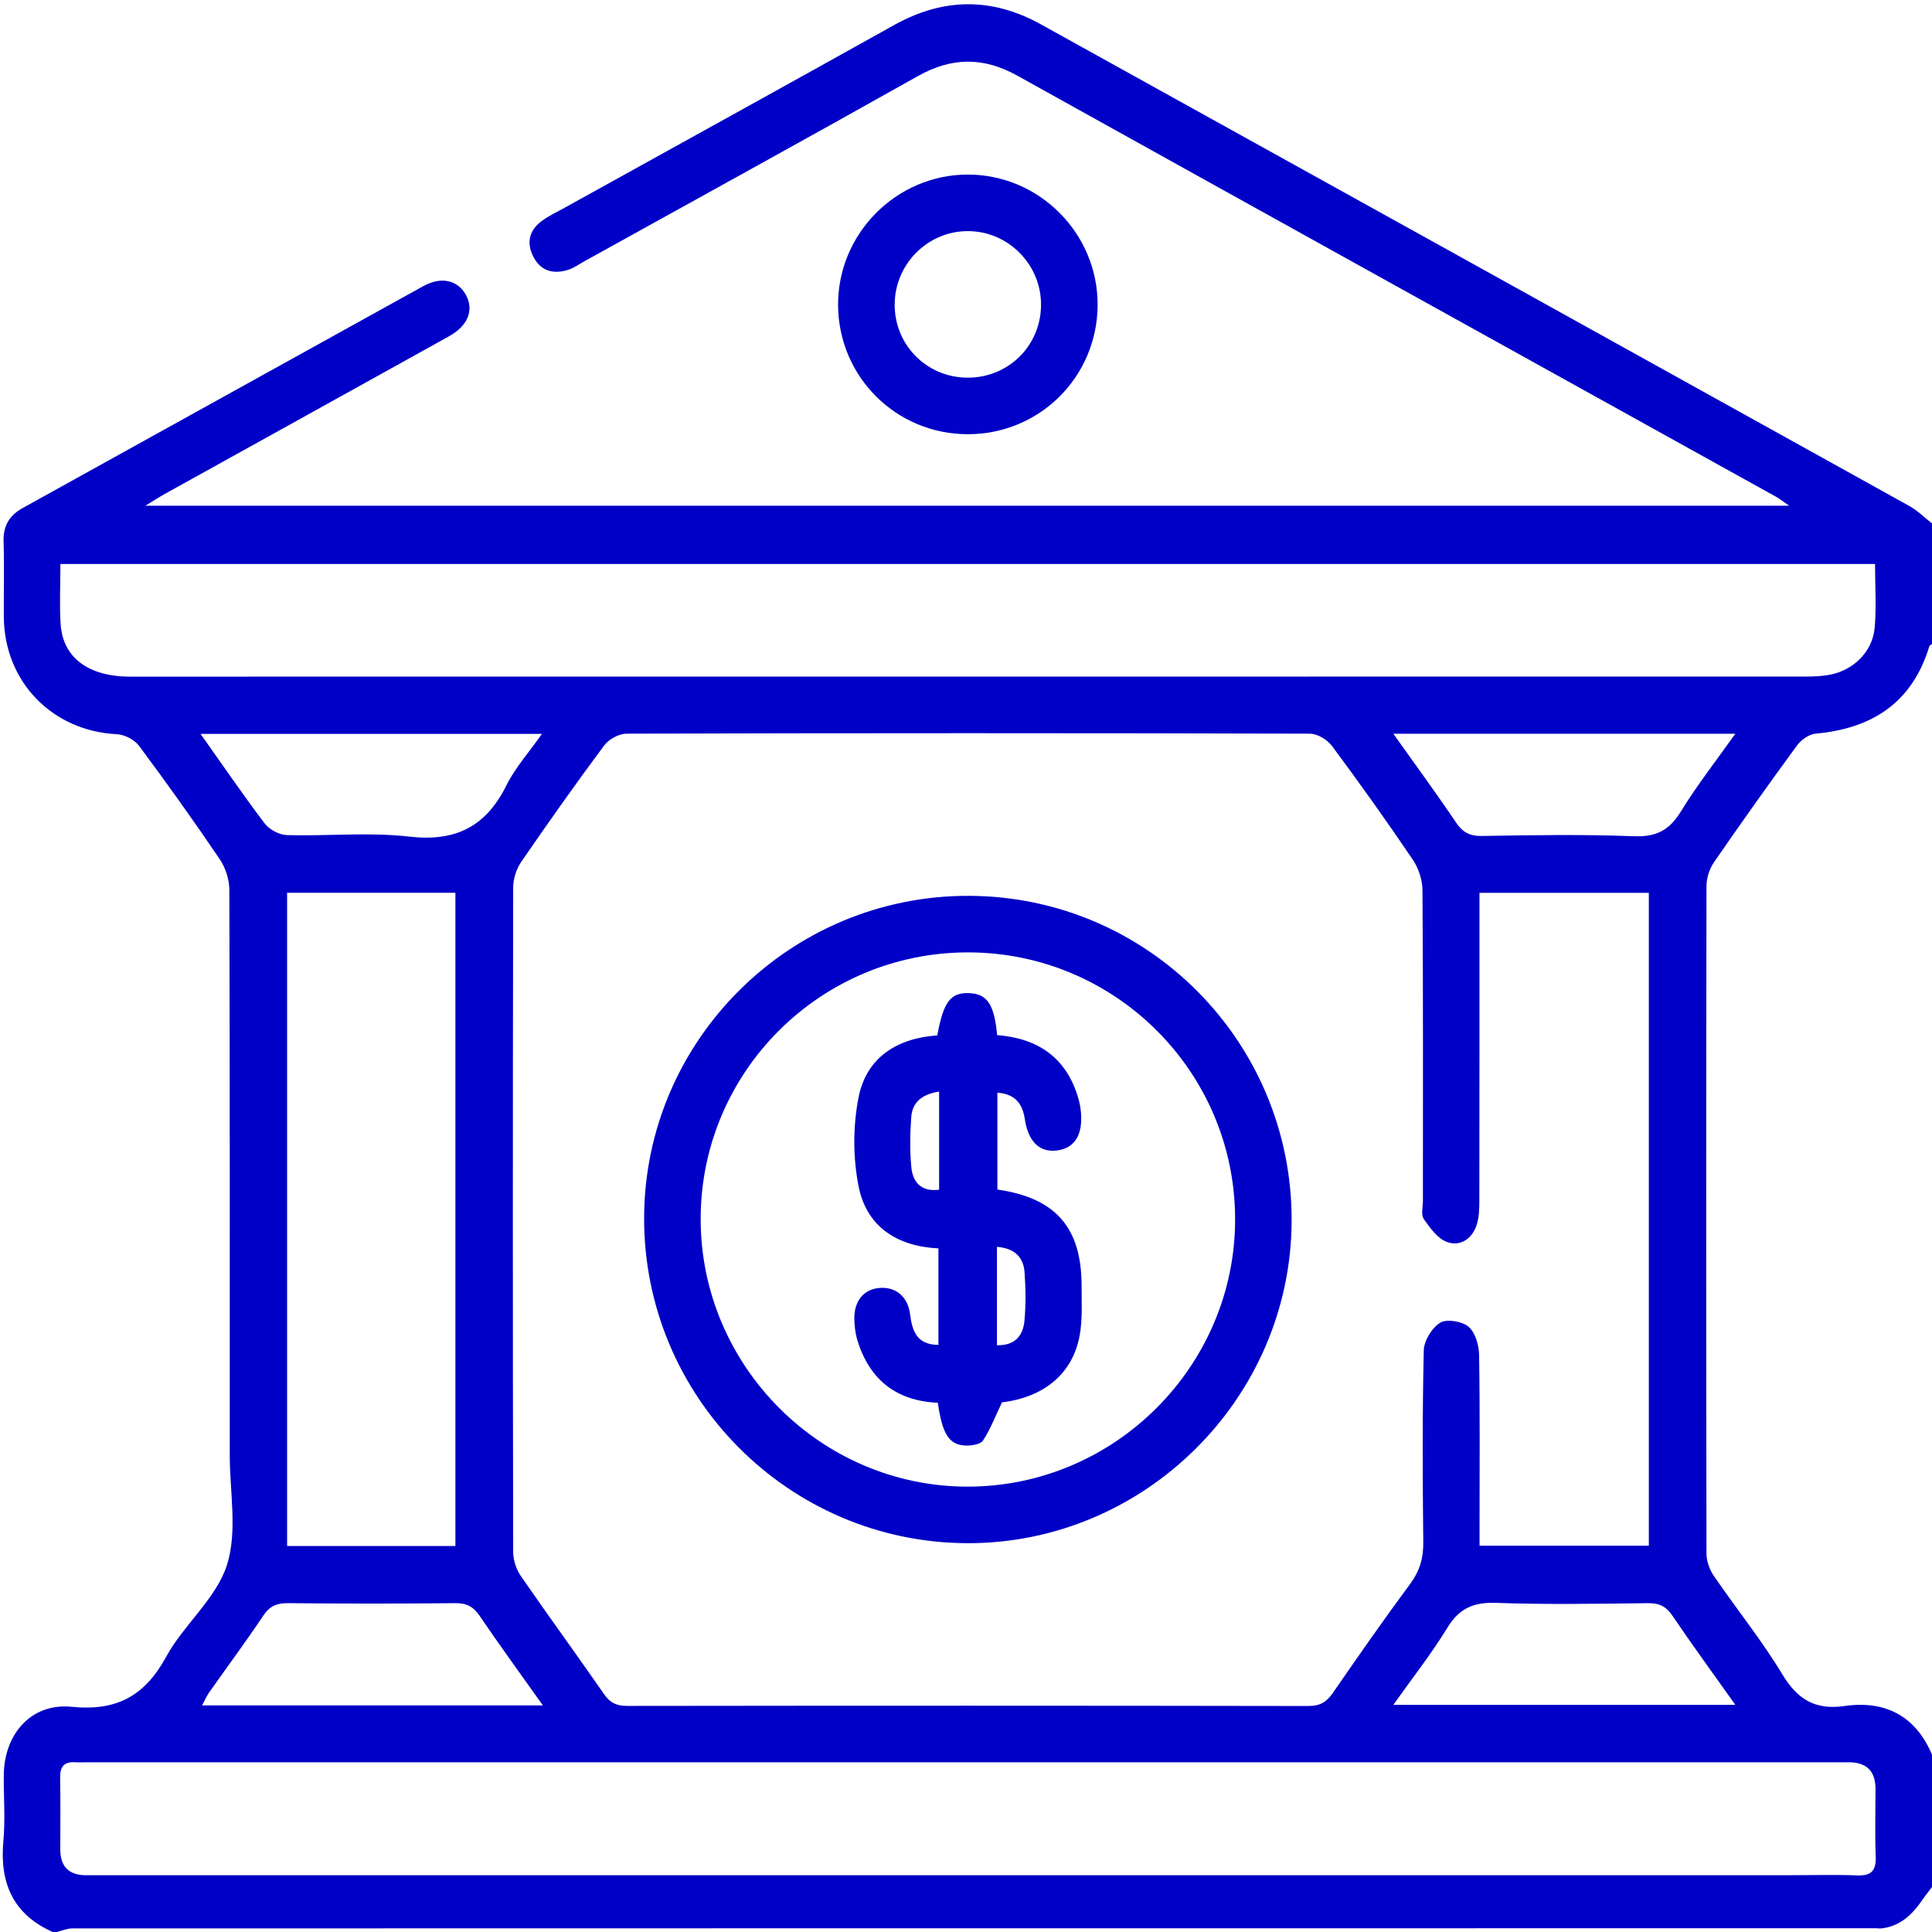
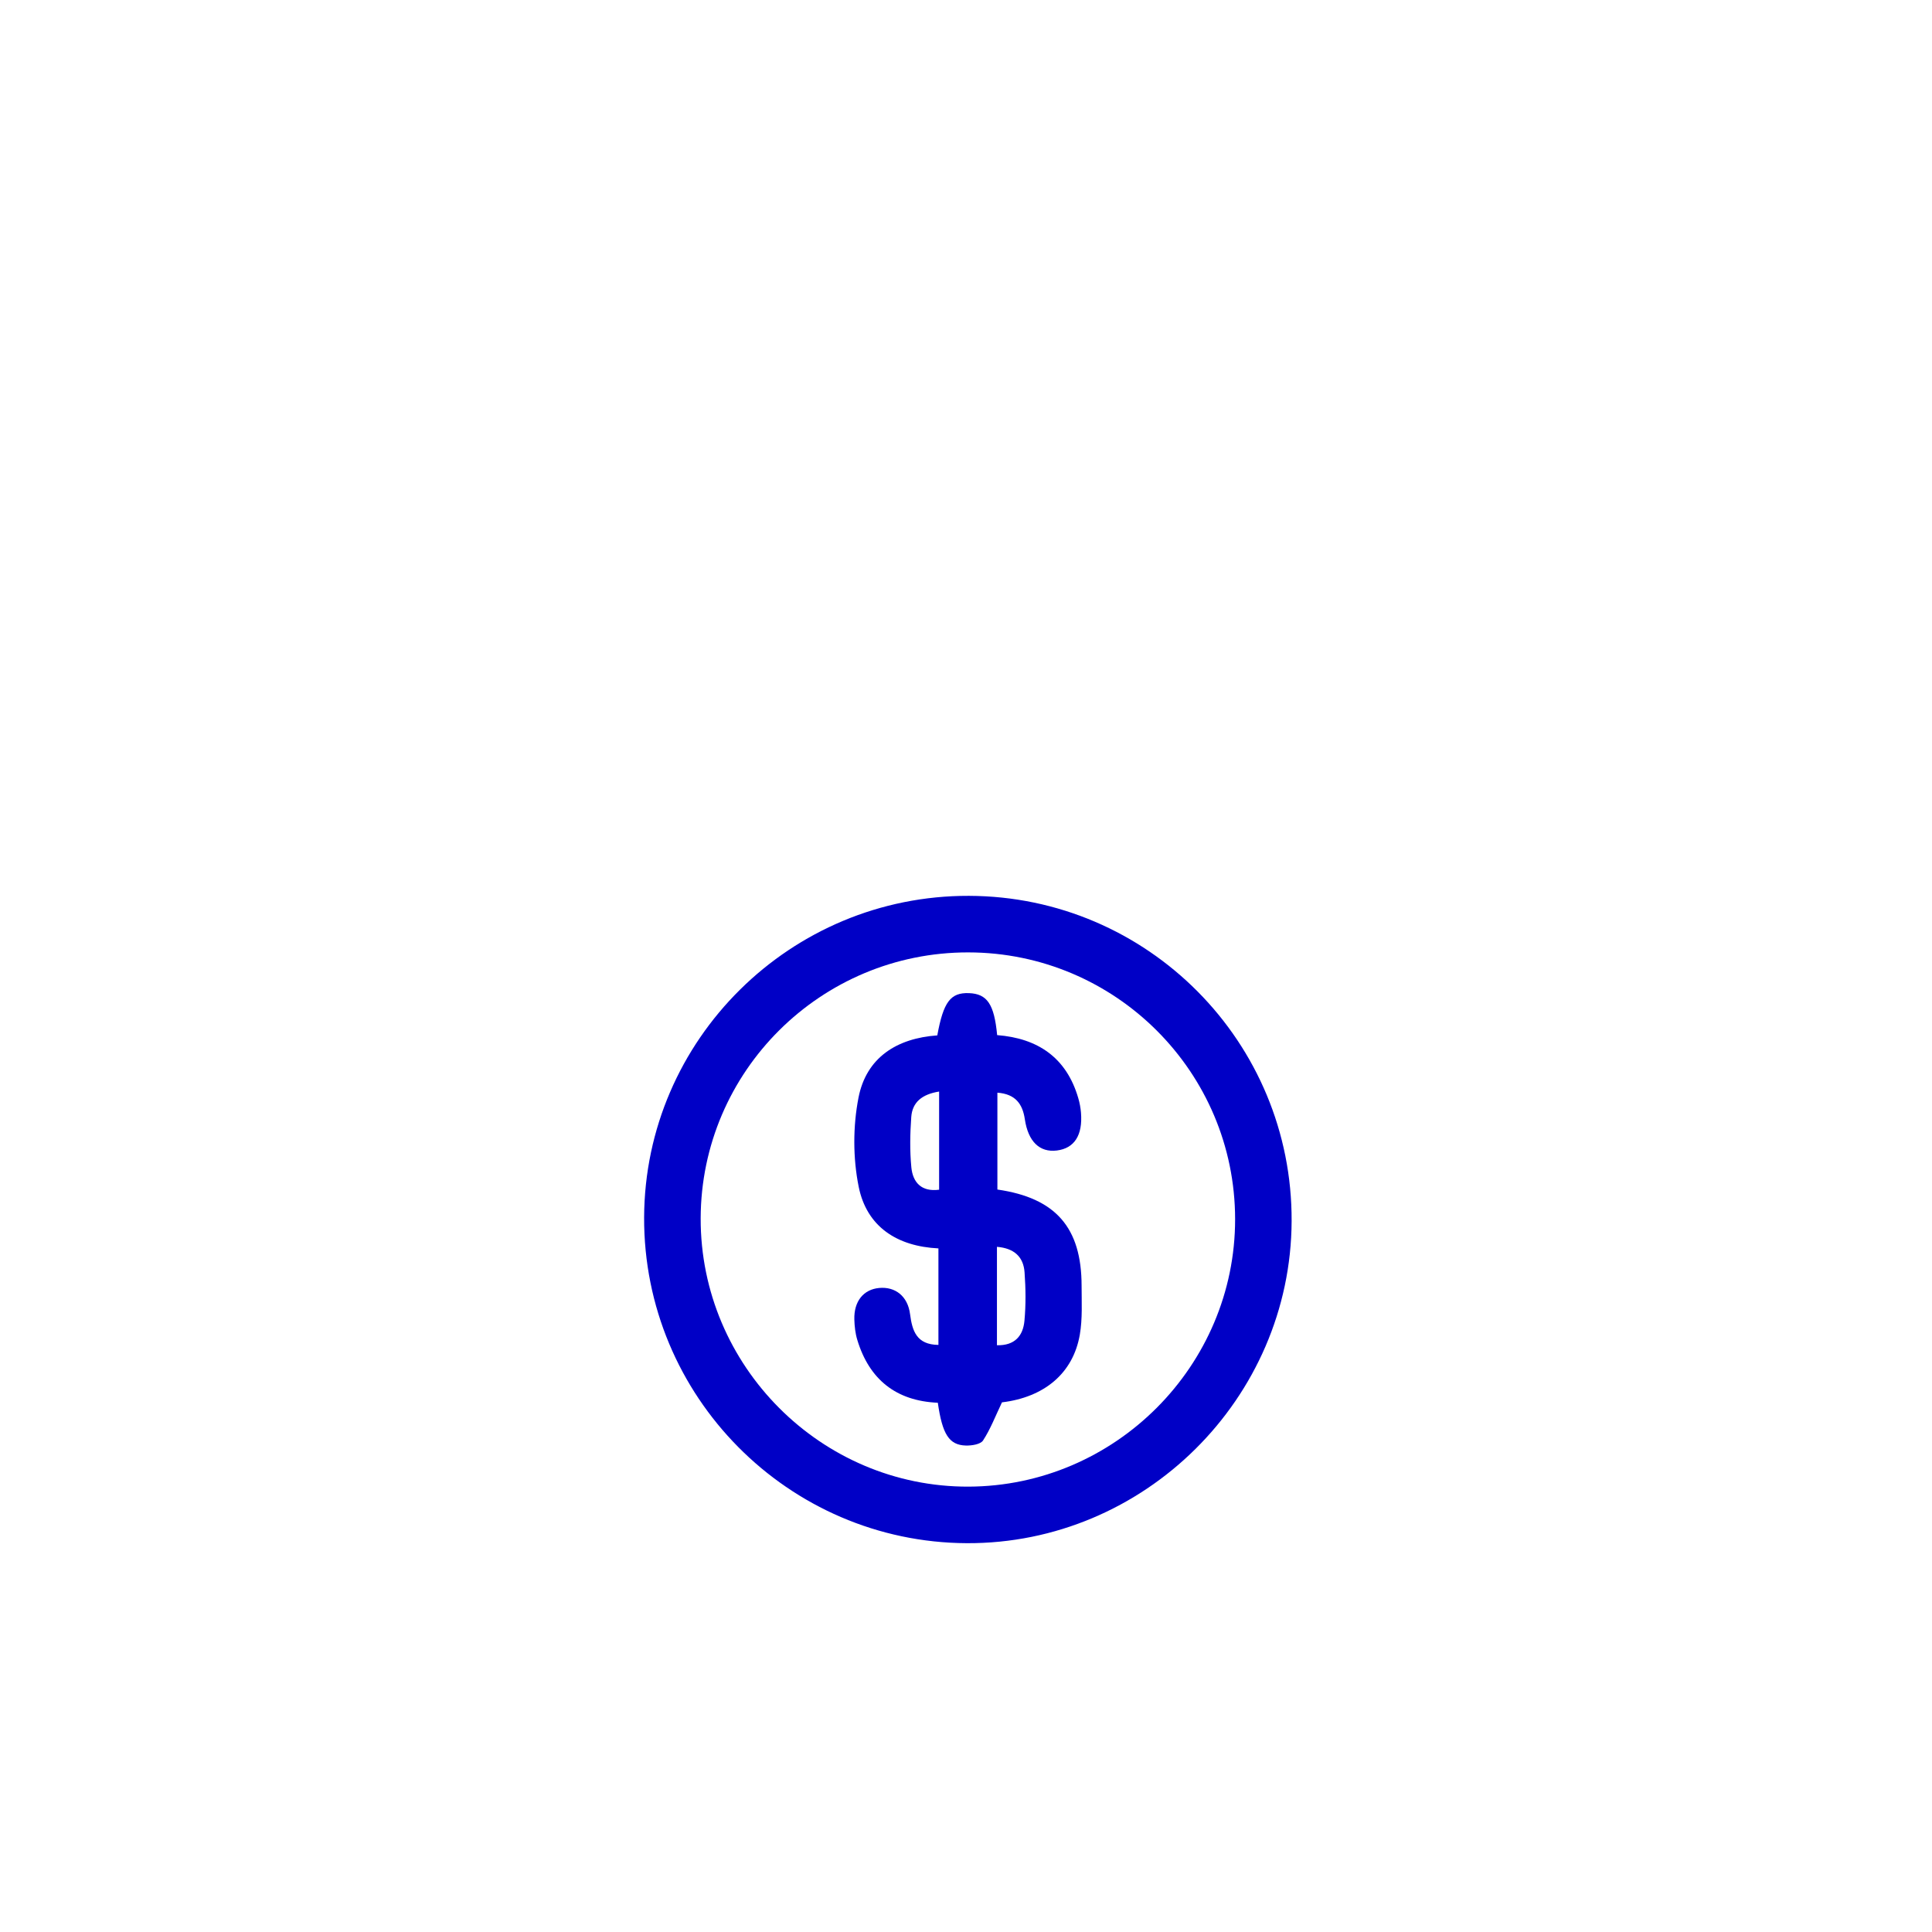
<svg xmlns="http://www.w3.org/2000/svg" id="Layer_1" width="48" height="48" viewBox="0 0 48 48">
-   <path d="M1.31,48c-.988-.44-1.322-1.219-1.226-2.262.05-.541.005-1.091.01-1.636.009-1.024.685-1.797,1.686-1.697,1.119.111,1.814-.266,2.347-1.241.437-.801,1.244-1.446,1.511-2.281.267-.836.069-1.82.07-2.74.001-4.677.004-9.355-.01-14.032,0-.257-.094-.551-.238-.763-.646-.954-1.316-1.893-2.004-2.816-.114-.153-.36-.282-.552-.291-1.601-.077-2.798-1.301-2.809-2.912-.004-.624.013-1.248-.006-1.871-.012-.389.139-.651.474-.836,3.32-1.837,6.637-3.679,9.957-5.515.441-.244.852-.147,1.053.216.208.377.058.768-.417,1.032-2.351,1.307-4.705,2.609-7.057,3.914-.133.074-.261.158-.486.295h40.837c-.15-.103-.236-.173-.331-.226-6.281-3.486-12.566-6.966-18.843-10.458-.842-.469-1.631-.462-2.472.011-2.751,1.546-5.518,3.066-8.278,4.596-.136.075-.266.171-.412.217-.348.11-.661.04-.847-.295-.19-.342-.14-.67.183-.911.185-.139.4-.238.604-.351,2.72-1.508,5.444-3.008,8.159-4.524,1.22-.681,2.43-.692,3.644-.02,7.195,3.986,14.388,7.975,21.579,11.968.206.114.378.289.566.436v2.994c-.024.018-.061.032-.068.055-.424,1.401-1.42,2.045-2.829,2.172-.164.015-.36.157-.463.298-.699.954-1.384,1.918-2.055,2.891-.113.165-.19.393-.19.592-.01,5.53-.01,11.06,0,16.591,0,.185.075.395.18.549.562.822,1.192,1.601,1.705,2.451.375.622.817.89,1.538.786,1.019-.146,1.773.243,2.184,1.217v3.275c-.079.105-.162.206-.236.314-.26.379-.569.682-1.059.722-.031-.003-.062-.007-.093-.007-14.94,0-29.881,0-44.821.004-.129,0-.258.058-.387.089h-.094ZM36.757,22.182c0,2.587.001,5.128-.003,7.668,0,.2-.008.41-.071.596-.115.339-.412.529-.732.411-.234-.086-.423-.348-.577-.57-.074-.107-.022-.303-.022-.459,0-2.573.007-5.145-.011-7.717-.002-.256-.101-.548-.246-.761-.646-.954-1.315-1.893-2.002-2.817-.116-.156-.362-.304-.548-.305-5.659-.016-11.319-.016-16.979,0-.189,0-.44.138-.555.292-.706.949-1.39,1.916-2.06,2.891-.121.177-.201.423-.201.637-.011,5.504-.011,11.007,0,16.511,0,.2.075.43.189.595.68.987,1.389,1.955,2.071,2.94.151.218.314.289.573.289,5.644-.007,11.288-.008,16.932.002.287,0,.447-.104.602-.328.628-.91,1.26-1.817,1.918-2.705.236-.318.33-.636.326-1.028-.017-1.59-.024-3.181.012-4.77.005-.243.203-.566.409-.692.163-.1.544-.035.705.102.168.143.257.459.261.701.023,1.418.011,2.837.011,4.256,0,.163,0,.326,0,.481h4.206v-16.219h-4.206ZM24.026,46.589c6.828,0,13.655,0,20.483,0,.546,0,1.092-.015,1.637.005.352.013.468-.125.455-.467-.02-.56-.005-1.122-.005-1.683q0-.661-.666-.661c-14.591,0-29.181,0-43.772,0-.094,0-.188.006-.281,0-.283-.021-.389.108-.383.388.012.592.003,1.185.004,1.777q0,.642.643.642c7.295,0,14.591,0,21.886,0ZM1.501,14.012c0,.527-.025,1.01.005,1.49.052.836.692,1.309,1.726,1.309,13.877,0,27.753,0,41.63-.002.201,0,.407-.008.604-.046.591-.115,1.059-.578,1.11-1.17.045-.522.009-1.05.009-1.581H1.501ZM7.133,22.181v16.229h4.181v-16.229h-4.181ZM13.488,42.371c-.554-.781-1.074-1.493-1.569-2.222-.157-.232-.325-.322-.607-.319-1.386.014-2.771.014-4.157,0-.277-.003-.453.07-.612.308-.432.646-.896,1.271-1.344,1.906-.064.092-.109.197-.179.326h8.467ZM43.113,42.355c-.546-.77-1.065-1.479-1.557-2.206-.157-.233-.323-.322-.606-.319-1.261.016-2.524.037-3.783-.007-.558-.02-.913.136-1.208.618-.399.653-.876,1.258-1.342,1.915h8.495ZM4.982,18.232c.565.797,1.062,1.527,1.596,2.229.116.152.363.281.553.287,1.011.028,2.034-.078,3.033.037,1.153.133,1.906-.244,2.416-1.27.221-.444.565-.827.884-1.282H4.982ZM34.617,18.23c.556.782,1.069,1.48,1.553,2.198.166.246.337.345.641.341,1.261-.02,2.523-.042,3.783.007.55.021.878-.145,1.162-.608.401-.653.876-1.26,1.357-1.938h-8.495Z" fill="#0000c6" />
-   <path d="M24.046,10.788c-1.777,0-3.208-1.419-3.224-3.196-.015-1.781,1.445-3.255,3.224-3.255,1.781,0,3.239,1.472,3.224,3.255-.015,1.778-1.445,3.196-3.224,3.196ZM24.023,9.383c1.012.011,1.821-.771,1.841-1.779.02-1.016-.805-1.862-1.818-1.862-.995,0-1.81.814-1.818,1.815-.008,1.006.787,1.815,1.795,1.826Z" fill="#0000c6" />
  <path d="M24.071,22.257c4.446.012,8.039,3.634,8.019,8.083-.019,4.406-3.664,8.019-8.069,8-4.438-.02-8.036-3.653-8.018-8.096.018-4.414,3.639-7.999,8.067-7.987ZM24.056,23.662c-3.661-.004-6.639,2.956-6.648,6.608-.009,3.666,2.994,6.676,6.652,6.665,3.646-.011,6.628-3.002,6.626-6.645-.002-3.655-2.972-6.624-6.629-6.628Z" fill="#0000c6" />
  <path d="M24.783,29.554c1.447.21,2.088.947,2.089,2.392,0,.404.024.817-.044,1.212-.167.969-.893,1.558-1.934,1.683-.165.345-.287.667-.471.948-.063.096-.282.129-.428.125-.415-.012-.583-.28-.695-1.063-1.031-.044-1.702-.573-2.001-1.563-.049-.161-.068-.336-.073-.505-.013-.453.228-.749.619-.784.398-.036.708.204.765.649.055.423.164.759.705.766v-2.398c-1.03-.05-1.781-.54-1.981-1.531-.144-.712-.144-1.499-.005-2.213.194-.999.955-1.478,1.958-1.548.152-.833.329-1.067.787-1.05.452.017.627.273.7,1.043,1.007.078,1.721.556,2.015,1.564.035.118.058.242.068.365.045.56-.165.884-.601.938-.424.052-.711-.219-.794-.776-.057-.385-.236-.627-.682-.661v2.406ZM23.333,27.119c-.427.068-.666.266-.693.632-.03.415-.038.837.002,1.251.037.376.252.614.69.556v-2.439ZM24.77,33.422c.445.011.648-.237.682-.607.037-.398.032-.805.003-1.204-.027-.384-.257-.599-.686-.634v2.445Z" fill="#0000c6" />
</svg>